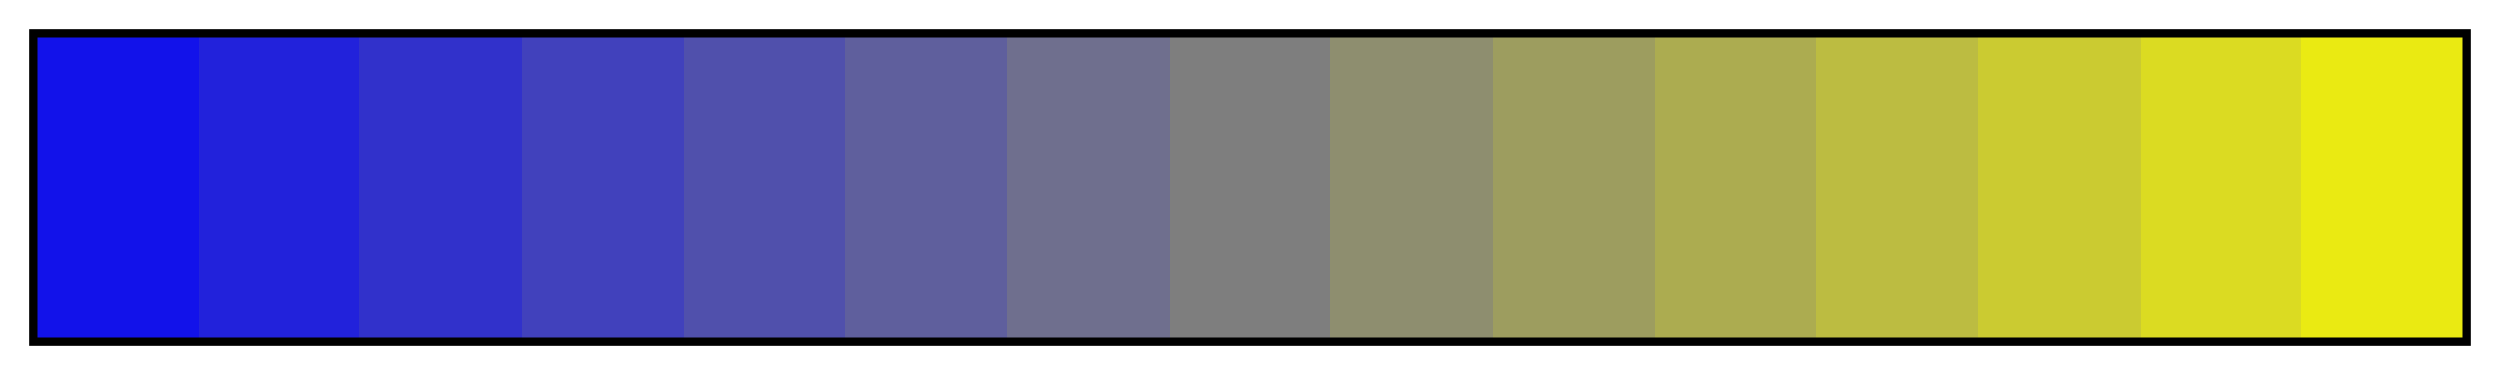
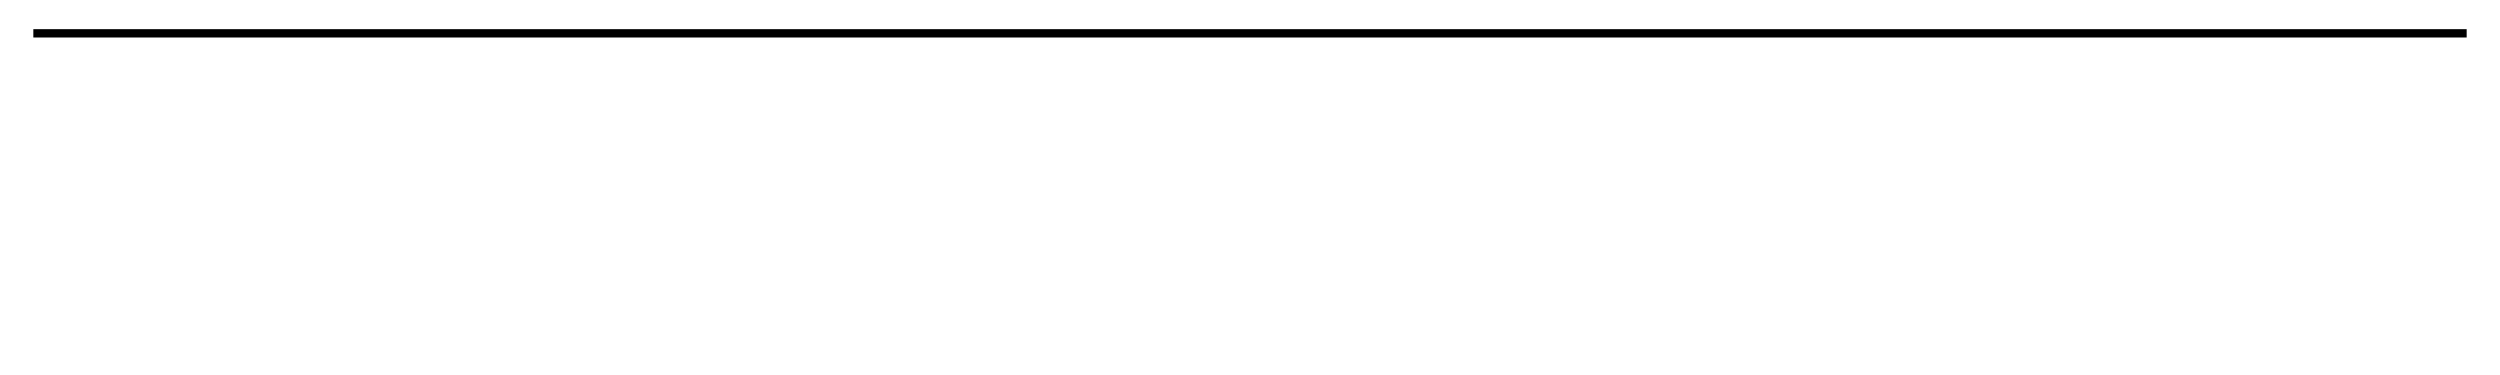
<svg xmlns="http://www.w3.org/2000/svg" height="45" viewBox="0 0 300 45" width="300">
  <linearGradient id="a" gradientUnits="objectBoundingBox" spreadMethod="pad" x1="0%" x2="100%" y1="0%" y2="0%">
    <stop offset="0" stop-color="#1212ea" />
    <stop offset=".067" stop-color="#1212ea" />
    <stop offset=".067" stop-color="#2222db" />
    <stop offset=".133" stop-color="#2222db" />
    <stop offset=".133" stop-color="#3131cb" />
    <stop offset=".2" stop-color="#3131cb" />
    <stop offset=".2" stop-color="#4141bc" />
    <stop offset=".267" stop-color="#4141bc" />
    <stop offset=".267" stop-color="#5050ac" />
    <stop offset=".333" stop-color="#5050ac" />
    <stop offset=".333" stop-color="#5f5f9d" />
    <stop offset=".4" stop-color="#5f5f9d" />
    <stop offset=".4" stop-color="#6f6f8e" />
    <stop offset=".467" stop-color="#6f6f8e" />
    <stop offset=".467" stop-color="#7e7e7e" />
    <stop offset=".533" stop-color="#7e7e7e" />
    <stop offset=".533" stop-color="#8e8e6f" />
    <stop offset=".6" stop-color="#8e8e6f" />
    <stop offset=".6" stop-color="#9d9d5f" />
    <stop offset=".667" stop-color="#9d9d5f" />
    <stop offset=".667" stop-color="#acac50" />
    <stop offset=".733" stop-color="#acac50" />
    <stop offset=".733" stop-color="#bcbc41" />
    <stop offset=".8" stop-color="#bcbc41" />
    <stop offset=".8" stop-color="#cbcb31" />
    <stop offset=".867" stop-color="#cbcb31" />
    <stop offset=".867" stop-color="#dbdb22" />
    <stop offset=".933" stop-color="#dbdb22" />
    <stop offset=".933" stop-color="#eaea12" />
    <stop offset="1" stop-color="#eaea12" />
  </linearGradient>
-   <path d="m4 4h292v37h-292z" fill="url(#a)" stroke="#000" />
+   <path d="m4 4h292h-292z" fill="url(#a)" stroke="#000" />
</svg>